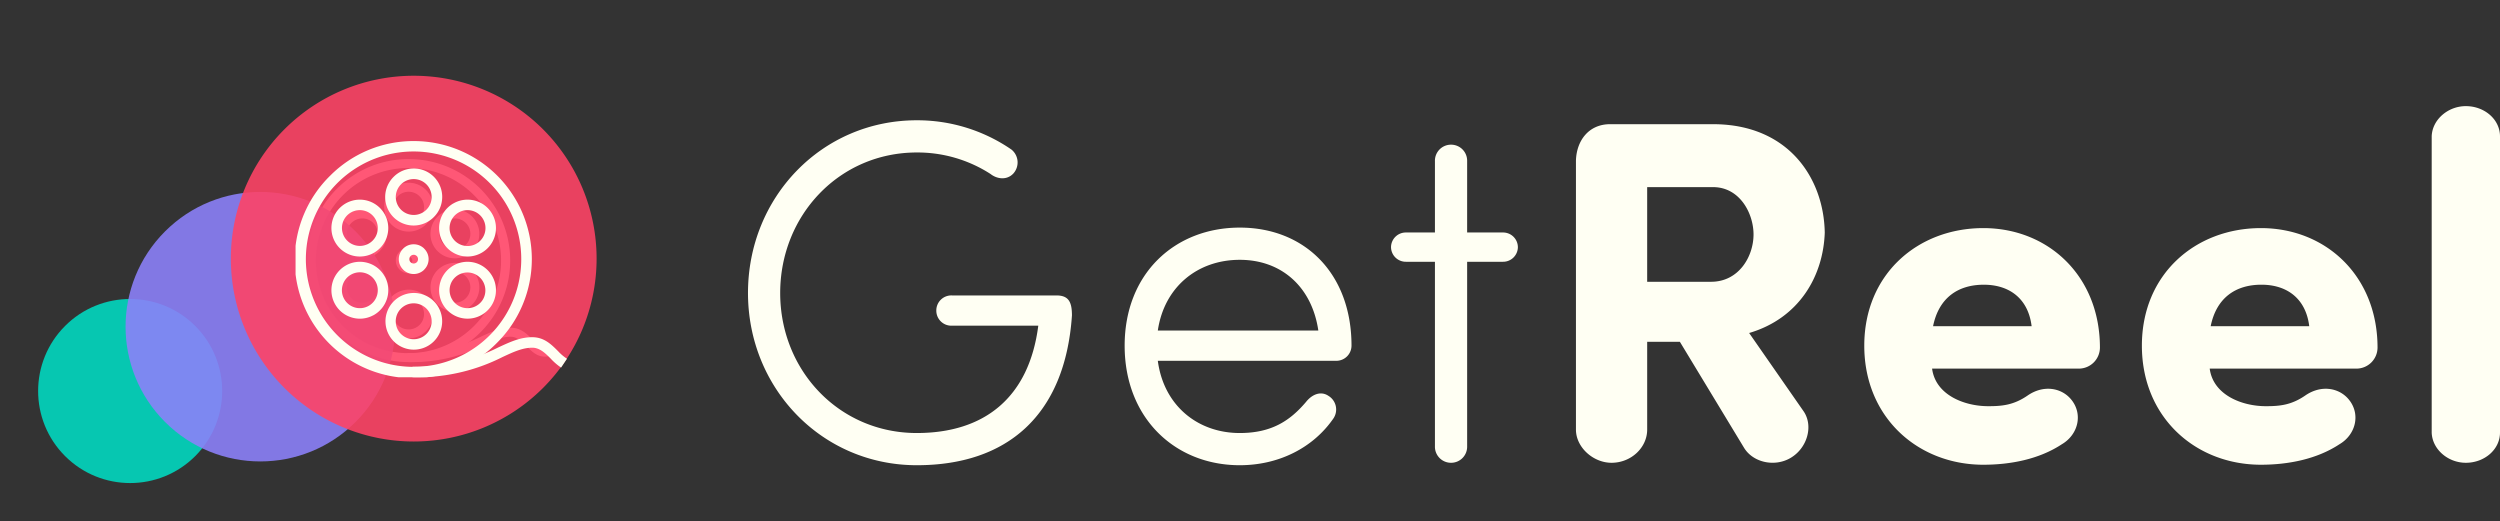
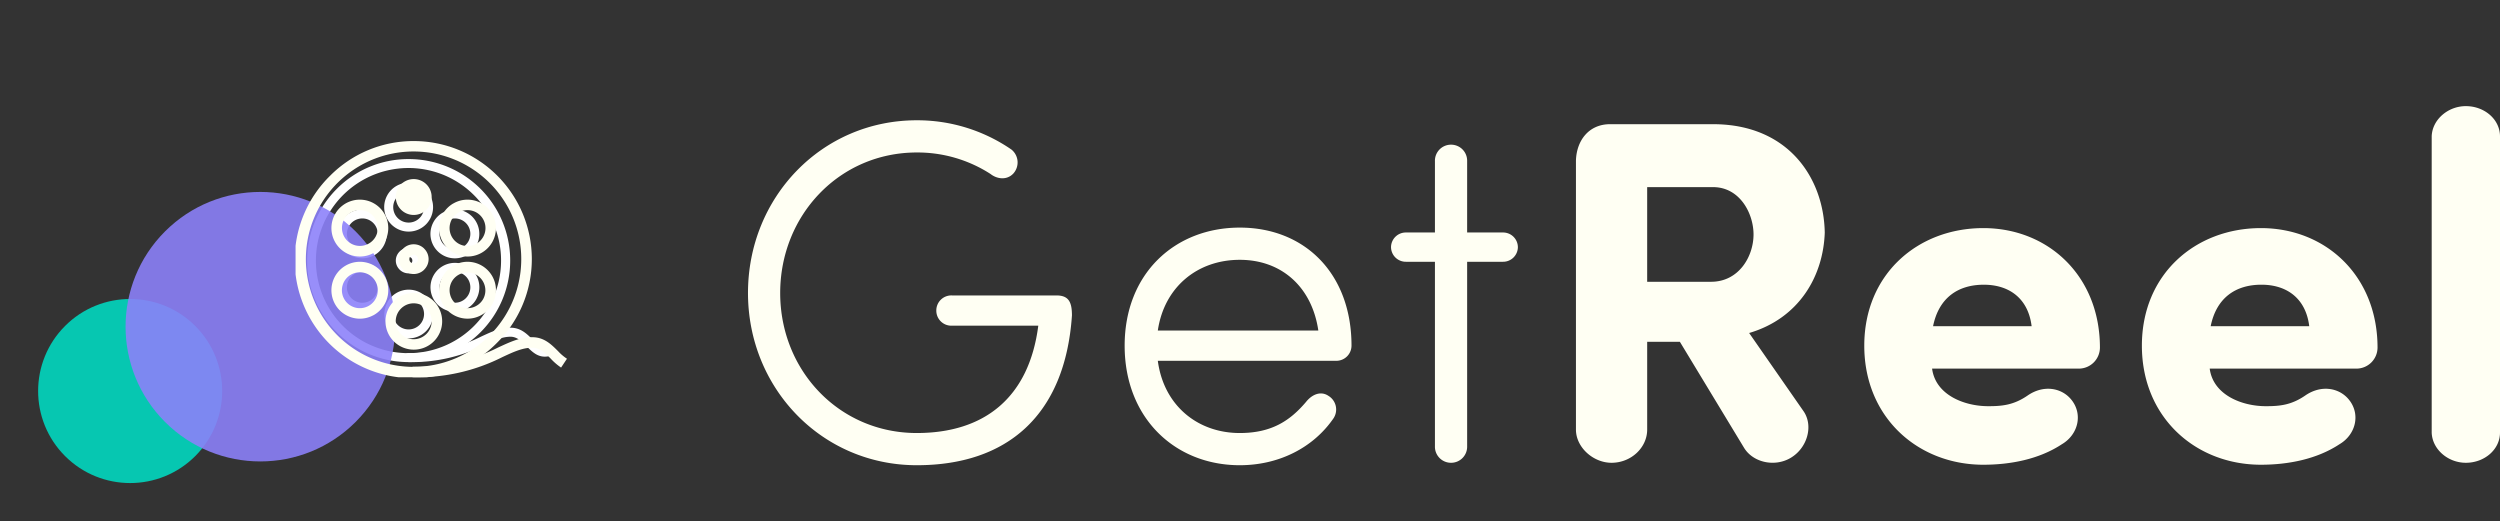
<svg xmlns="http://www.w3.org/2000/svg" width="707.128" height="147.415" viewBox="0 0 707.128 147.415">
  <rect x="0" y="0" width="707.128" height="147.415" fill="#333333" stroke="none" />
  <defs>
    <clipPath id="clip-path">
      <rect id="Rectangle_2" data-name="Rectangle 2" width="69.189" height="57.426" fill="#fff" />
    </clipPath>
    <clipPath id="clip-path-2">
      <rect id="Rectangle_2-2" data-name="Rectangle 2" width="80.487" height="66.803" fill="#fffff3" />
    </clipPath>
  </defs>
  <g id="Group_18" data-name="Group 18" transform="translate(-42.441 -326.292)">
    <path id="Path_35" data-name="Path 35" d="M99.084-40.986c0-3.864-.966-5.658-4.416-5.658H65.136a4.246,4.246,0,0,0-4.416,4.278,4.246,4.246,0,0,0,4.416,4.278H89.562C86.94-17.664,74.244-7.728,55.2-7.728c-21.942,0-38.64-17.664-38.64-39.606s16.7-39.744,38.64-39.744a38.057,38.057,0,0,1,20.838,6.072c1.932,1.518,4.692,1.794,6.486-.138a4.687,4.687,0,0,0-.552-6.762A46.954,46.954,0,0,0,55.2-96.186c-26.91,0-47.748,21.8-47.748,48.852C7.452-20.424,28.29,1.38,55.2,1.38,80.592,1.38,97.152-12.558,99.084-40.986Zm24.288,4.278c1.794-12.282,11.178-20.01,23.184-20.01,11.868,0,20.424,7.728,22.218,20.01Zm49.68,24.84a4.511,4.511,0,0,0-1.38-6.348c-2.208-1.518-4.692-.414-6.348,1.656-4.554,5.382-9.8,8.832-18.768,8.832-12.006,0-21.528-7.866-23.184-20.424H173.88a4.3,4.3,0,0,0,4.278-4.278c0-20.424-13.248-33.4-31.6-33.4s-32.568,12.972-32.568,33.4S128.2,1.38,146.556,1.38C157.458,1.38,167.256-3.45,173.052-11.868Zm37.812-52.578V-84.594a4.539,4.539,0,0,0-4.554-4.692,4.539,4.539,0,0,0-4.554,4.692v20.148h-8.142a4.183,4.183,0,0,0-4.278,4.14,4.183,4.183,0,0,0,4.278,4.14h8.142V-4A4.539,4.539,0,0,0,206.31.69,4.539,4.539,0,0,0,210.864-4V-56.166h10.074a4.183,4.183,0,0,0,4.278-4.14,4.183,4.183,0,0,0-4.278-4.14ZM280.416-77.28c7.59,0,11.454,7.452,11.454,13.386,0,6.21-4.14,13.386-12.006,13.386H261.786V-77.28Zm31.6,12.834c-.276-15.456-10.35-30.636-31.6-30.636H251.3c-6.072,0-9.522,4.692-9.66,10.35V-8.694c0,4.968,4.83,9.384,10.074,9.384,5.52,0,10.074-4.278,10.074-9.384v-24.84h9.246L289.248-3.45c2.622,4.14,8.694,5.382,13.11,2.76,4.692-2.76,6.486-8.97,3.726-13.11L290.628-36.018C304.7-40.158,311.6-52.026,312.018-64.446Zm30.636,26.5c1.656-8.142,7.176-11.73,14.352-11.73s12.558,3.864,13.524,11.73ZM381.57-17.388c-2.76-3.174-7.728-4-12.144-.966-4,2.76-7.314,3.036-11.178,3.036-6.762,0-14.9-3.174-15.87-10.626h41.538a5.976,5.976,0,0,0,5.934-5.934c0-20.286-14.628-33.81-32.982-33.81-18.492,0-33.672,12.972-33.672,33.258s15.18,33.672,33.672,33.672c7.59,0,15.732-1.518,22.218-5.8C383.778-7.314,385.158-13.248,381.57-17.388ZM421.176-37.95c1.656-8.142,7.176-11.73,14.352-11.73s12.558,3.864,13.524,11.73Zm38.916,20.562c-2.76-3.174-7.728-4-12.144-.966-4,2.76-7.314,3.036-11.178,3.036-6.762,0-14.9-3.174-15.87-10.626h41.538a5.976,5.976,0,0,0,5.934-5.934c0-20.286-14.628-33.81-32.982-33.81-18.492,0-33.672,12.972-33.672,33.258S416.9,1.242,435.39,1.242c7.59,0,15.732-1.518,22.218-5.8C462.3-7.314,463.68-13.248,460.092-17.388ZM503.01-91.632c0-4.83-4.416-8.556-9.66-8.556-5.106,0-9.522,3.864-9.66,8.556V-7.866c.138,4.692,4.554,8.556,9.66,8.556,5.244,0,9.66-3.726,9.66-8.556Z" transform="translate(246.559 456.5)" fill="#fffff3" />
    <g id="Group_6" data-name="Group 6" transform="translate(129.299 371.287)">
      <g id="Group_5" data-name="Group 5" clip-path="url(#clip-path)">
        <path id="Path_3" data-name="Path 3" d="M28.722,0a28.7,28.7,0,0,1,20.3,49.018A28.709,28.709,0,1,1,8.426,8.408,28.547,28.547,0,0,1,28.722,0m18.5,10.22a26.184,26.184,0,1,0,7.647,18.5,26.088,26.088,0,0,0-7.647-18.5" fill="#fff" />
        <path id="Path_4" data-name="Path 4" d="M172.728,169.1a3.6,3.6,0,0,1,2.555,1.051v.018a3.565,3.565,0,0,1,0,5.092v.018a3.63,3.63,0,0,1-5.11,0v-.018a3.565,3.565,0,0,1,0-5.092v-.018a3.6,3.6,0,0,1,2.555-1.051m.743,2.863a1.05,1.05,0,0,0-1.486,0h-.018a1.1,1.1,0,0,0-.29.761,1.089,1.089,0,0,0,.29.743h.018a1.05,1.05,0,0,0,1.486,0h.018a1.087,1.087,0,0,0,.29-.743,1.1,1.1,0,0,0-.29-.761Z" transform="translate(-144.005 -144.004)" fill="#fff" />
        <path id="Path_5" data-name="Path 5" d="M153.8,47.608a4.361,4.361,0,1,0,3.081,1.268,4.371,4.371,0,0,0-3.081-1.268m-4.893-.526A6.913,6.913,0,1,1,158.7,56.85a6.913,6.913,0,1,1-9.786-9.767" transform="translate(-125.081 -38.366)" fill="#fff" />
        <path id="Path_6" data-name="Path 6" d="M245.8,100.691a4.366,4.366,0,0,0-5.962-1.594,4.363,4.363,0,0,0,1.051,7.991,4.364,4.364,0,0,0,4.911-6.4M243.8,96.2a6.874,6.874,0,0,1,4.2,3.225,6.916,6.916,0,0,1-7.792,10.13,6.918,6.918,0,0,1-4.875-8.462,6.909,6.909,0,0,1,3.208-4.2h.018A6.865,6.865,0,0,1,243.8,96.2" transform="translate(-200.205 -81.719)" fill="#fff" />
        <path id="Path_7" data-name="Path 7" d="M245.8,206.887a4.364,4.364,0,0,0-7.557-4.367,4.366,4.366,0,0,0,1.595,5.962,4.366,4.366,0,0,0,5.962-1.594m2.9-3.969a6.947,6.947,0,0,1-.689,5.237,6.912,6.912,0,0,1-12.666-1.667,6.918,6.918,0,0,1,4.874-8.462,6.918,6.918,0,0,1,8.48,4.893" transform="translate(-200.205 -168.433)" fill="#fff" />
        <path id="Path_8" data-name="Path 8" d="M153.8,259.979a4.4,4.4,0,0,0,3.081-1.268,4.367,4.367,0,1,0-6.161,0,4.4,4.4,0,0,0,3.081,1.268m4.893.526a6.891,6.891,0,1,1,2.03-4.893,6.887,6.887,0,0,1-2.03,4.893" transform="translate(-125.08 -211.795)" fill="#fff" />
        <path id="Path_9" data-name="Path 9" d="M61.883,206.886a4.366,4.366,0,0,0,5.962,1.594,4.368,4.368,0,0,0,1.6-5.962l-.073-.127a4.284,4.284,0,0,0-2.573-1.9,4.364,4.364,0,0,0-4.911,6.4m1.994,4.494a6.876,6.876,0,0,1-4.2-3.225,6.917,6.917,0,0,1,7.792-10.13,6.84,6.84,0,0,1,4.186,3.225l.181.308a6.953,6.953,0,0,1-2.7,9.133l-.308.163h-.018a6.809,6.809,0,0,1-4.929.525" transform="translate(-50.032 -168.433)" fill="#fff" />
        <path id="Path_10" data-name="Path 10" d="M61.883,100.691a4.364,4.364,0,0,0,7.557,4.367,4.368,4.368,0,0,0-1.6-5.962,4.366,4.366,0,0,0-5.962,1.594m-2.9,3.969a6.949,6.949,0,0,1,.689-5.237,6.912,6.912,0,0,1,12.667,1.667,6.918,6.918,0,0,1-4.874,8.462,6.919,6.919,0,0,1-8.481-4.892" transform="translate(-50.031 -81.719)" fill="#fff" />
        <path id="Path_11" data-name="Path 11" d="M186.141,331.086a1.276,1.276,0,0,1-1.287-1.269,1.291,1.291,0,0,1,1.287-1.287,43.6,43.6,0,0,0,20.532-4.675c2.971-1.377,5.382-2.5,8.3-2.5,2.881,0,4.621,1.74,6.288,3.407,1.25,1.25,2.428,2.428,3.878,2.193a1.268,1.268,0,0,1,1.45,1.069,1.255,1.255,0,0,1-1.051,1.45c-2.736.435-4.367-1.2-6.088-2.918-1.287-1.287-2.646-2.646-4.476-2.646-2.356,0-4.548,1.015-7.23,2.265a45.74,45.74,0,0,1-21.6,4.911" transform="translate(-157.418 -273.66)" fill="#fff" />
      </g>
    </g>
    <g id="Group_17" data-name="Group 17" transform="translate(-3597.419 -2964.667)">
      <g id="Group_16" data-name="Group 16" transform="translate(3639.86 3329.459)">
        <circle id="Ellipse_17" data-name="Ellipse 17" cx="26.033" cy="26.033" r="26.033" transform="translate(36.816 35.284) rotate(45)" fill="#00d9c0" opacity="0.889" />
        <circle id="Ellipse_18" data-name="Ellipse 18" cx="38.115" cy="38.115" r="38.115" transform="translate(73.631) rotate(45)" fill="#8b80f9" opacity="0.889" />
      </g>
-       <path id="Path_34" data-name="Path 34" d="M51.727,0A51.727,51.727,0,1,1,0,51.727,51.727,51.727,0,0,1,51.727,0Z" transform="translate(3756.883 3290.959) rotate(45)" fill="#ff4365" opacity="0.889" />
      <g id="Group_11" data-name="Group 11" transform="translate(3723.461 3330.86)">
        <g id="Group_5-2" data-name="Group 5" transform="translate(0 0)" clip-path="url(#clip-path-2)">
          <path id="Path_3-2" data-name="Path 3" d="M33.413,0a33.389,33.389,0,0,1,23.61,57.022A33.4,33.4,0,1,1,9.8,9.781,33.209,33.209,0,0,1,33.413,0M54.936,11.889a30.46,30.46,0,1,0,8.9,21.523,30.349,30.349,0,0,0-8.9-21.523" fill="#fffff3" />
          <path id="Path_4-2" data-name="Path 4" d="M173.319,169.1a4.189,4.189,0,0,1,2.972,1.223v.021a4.147,4.147,0,0,1,0,5.923v.021a4.222,4.222,0,0,1-5.944,0v-.021a4.147,4.147,0,0,1,0-5.923v-.021a4.188,4.188,0,0,1,2.972-1.223m.864,3.331a1.221,1.221,0,0,0-1.728,0h-.021a1.281,1.281,0,0,0-.337.885,1.267,1.267,0,0,0,.337.864h.021a1.221,1.221,0,0,0,1.728,0h.021a1.265,1.265,0,0,0,.337-.864,1.279,1.279,0,0,0-.337-.885Z" transform="translate(-139.907 -139.906)" fill="#fffff3" />
-           <path id="Path_5-2" data-name="Path 5" d="M154.934,48.026a5.074,5.074,0,1,0,3.584,1.475,5.085,5.085,0,0,0-3.584-1.475m-5.692-.612a8.042,8.042,0,1,1,11.384,11.362,8.042,8.042,0,1,1-11.384-11.362" transform="translate(-121.521 -37.274)" fill="#fffff3" />
+           <path id="Path_5-2" data-name="Path 5" d="M154.934,48.026a5.074,5.074,0,1,0,3.584,1.475,5.085,5.085,0,0,0-3.584-1.475m-5.692-.612" transform="translate(-121.521 -37.274)" fill="#fffff3" />
          <path id="Path_6-2" data-name="Path 6" d="M247.545,101.464a5.079,5.079,0,0,0-6.935-1.855,5.075,5.075,0,0,0,1.223,9.3,5.077,5.077,0,0,0,5.713-7.441m-2.319-5.228a8,8,0,0,1,4.89,3.752,8.046,8.046,0,0,1-9.064,11.784,8.048,8.048,0,0,1-5.671-9.844,8.037,8.037,0,0,1,3.732-4.89h.021a7.986,7.986,0,0,1,6.092-.8" transform="translate(-194.507 -79.393)" fill="#fffff3" />
          <path id="Path_7-2" data-name="Path 7" d="M247.546,208.372a5.077,5.077,0,0,0-8.791-5.08,5.079,5.079,0,0,0,1.855,6.935,5.079,5.079,0,0,0,6.935-1.855m3.373-4.617a8.081,8.081,0,0,1-.8,6.092,8.041,8.041,0,0,1-14.735-1.94,8.048,8.048,0,0,1,5.67-9.844,8.048,8.048,0,0,1,9.865,5.692" transform="translate(-194.507 -163.64)" fill="#fffff3" />
          <path id="Path_8-2" data-name="Path 8" d="M154.933,261.82a5.123,5.123,0,0,0,3.584-1.475,5.081,5.081,0,1,0-7.167,0,5.123,5.123,0,0,0,3.584,1.475m5.692.612a8.016,8.016,0,1,1,2.361-5.691,8.011,8.011,0,0,1-2.361,5.691" transform="translate(-121.521 -205.768)" fill="#fffff3" />
          <path id="Path_9-2" data-name="Path 9" d="M62.395,208.372a5.079,5.079,0,0,0,6.936,1.855,5.081,5.081,0,0,0,1.856-6.935l-.085-.148a4.984,4.984,0,0,0-2.993-2.213,5.077,5.077,0,0,0-5.713,7.441m2.319,5.228a8,8,0,0,1-4.891-3.752,8.046,8.046,0,0,1,9.065-11.784,7.957,7.957,0,0,1,4.87,3.752l.21.358A8.089,8.089,0,0,1,70.827,212.8l-.358.19h-.021a7.921,7.921,0,0,1-5.734.611" transform="translate(-48.608 -163.64)" fill="#fffff3" />
          <path id="Path_10-2" data-name="Path 10" d="M62.394,101.464a5.077,5.077,0,0,0,8.791,5.081,5.081,5.081,0,0,0-1.856-6.935,5.079,5.079,0,0,0-6.935,1.855m-3.373,4.617a8.084,8.084,0,0,1,.8-6.092,8.041,8.041,0,0,1,14.735,1.939,8.048,8.048,0,0,1-5.67,9.844,8.049,8.049,0,0,1-9.866-5.691" transform="translate(-48.607 -79.393)" fill="#fffff3" />
          <path id="Path_11-2" data-name="Path 11" d="M186.351,332.675a1.484,1.484,0,0,1-1.5-1.476,1.5,1.5,0,0,1,1.5-1.5,50.722,50.722,0,0,0,23.884-5.439c3.457-1.6,6.261-2.909,9.654-2.909,3.352,0,5.376,2.024,7.315,3.963a13.353,13.353,0,0,0,2.5,2.127l-1.664,2.5A16.791,16.791,0,0,1,225.1,327.4c-1.5-1.5-3.078-3.078-5.207-3.078-2.74,0-5.291,1.181-8.411,2.635a53.209,53.209,0,0,1-25.128,5.713" transform="translate(-152.938 -265.872)" fill="#fffff3" />
        </g>
      </g>
    </g>
  </g>
</svg>